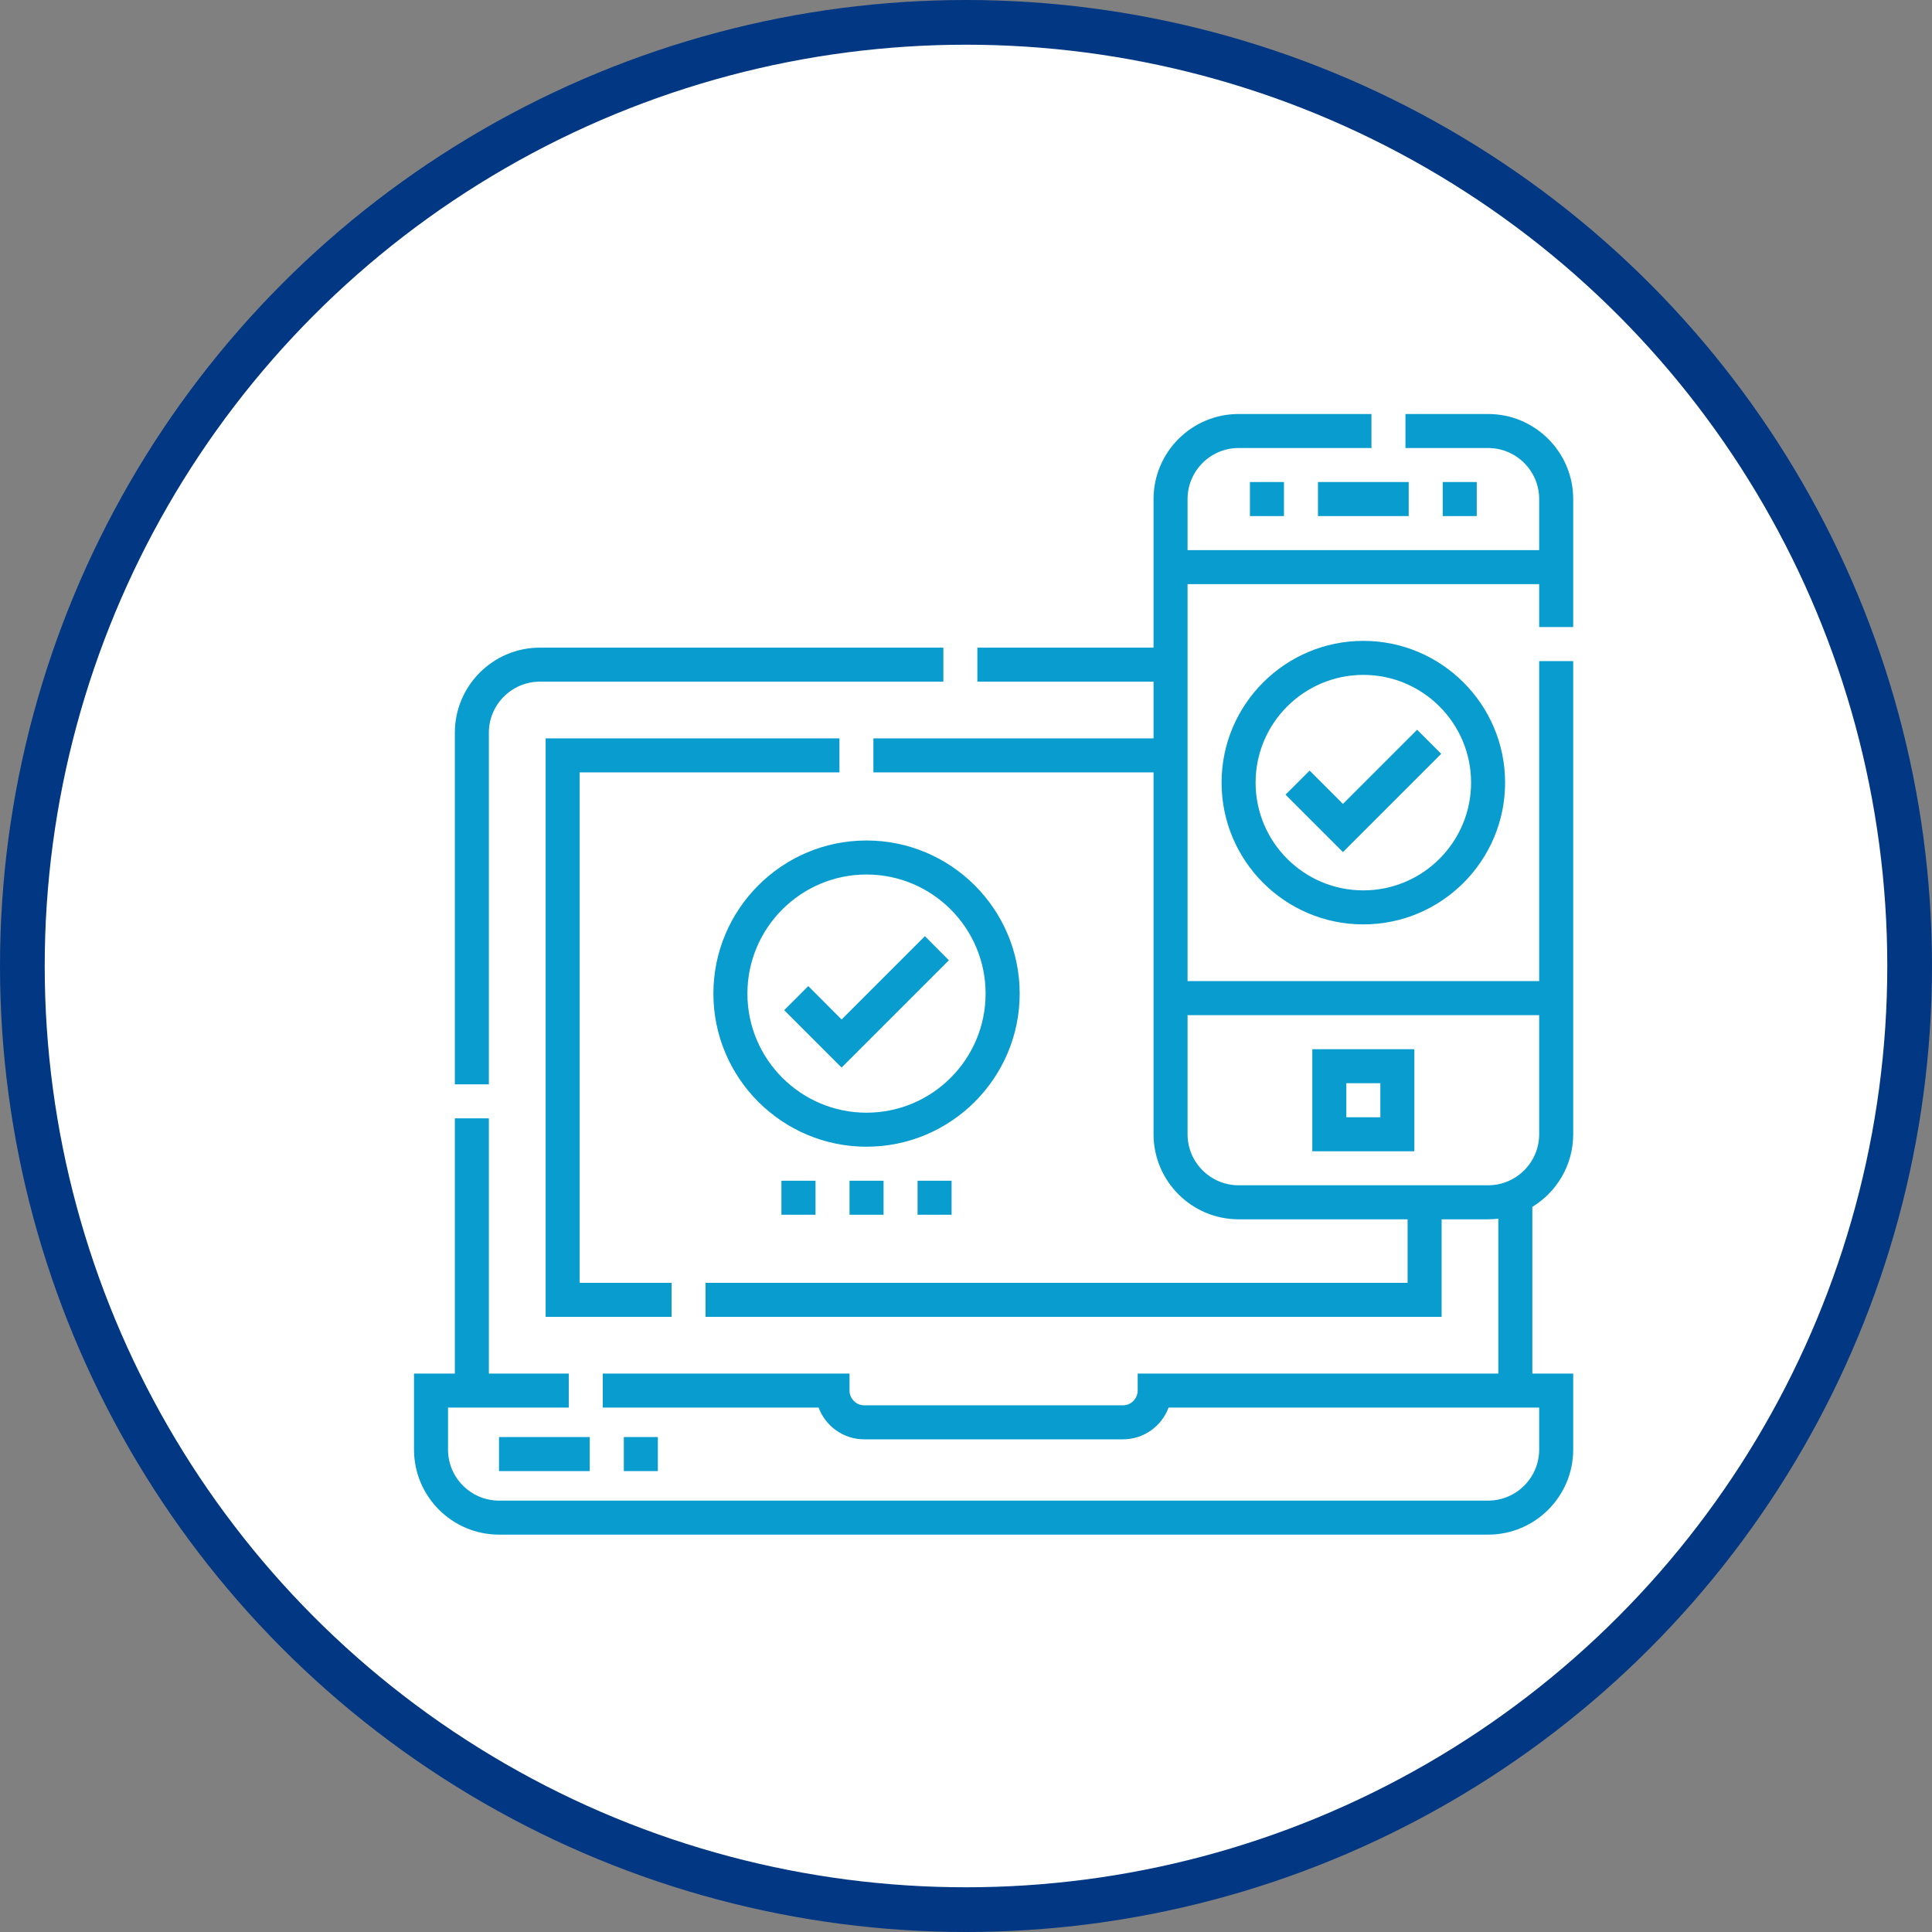
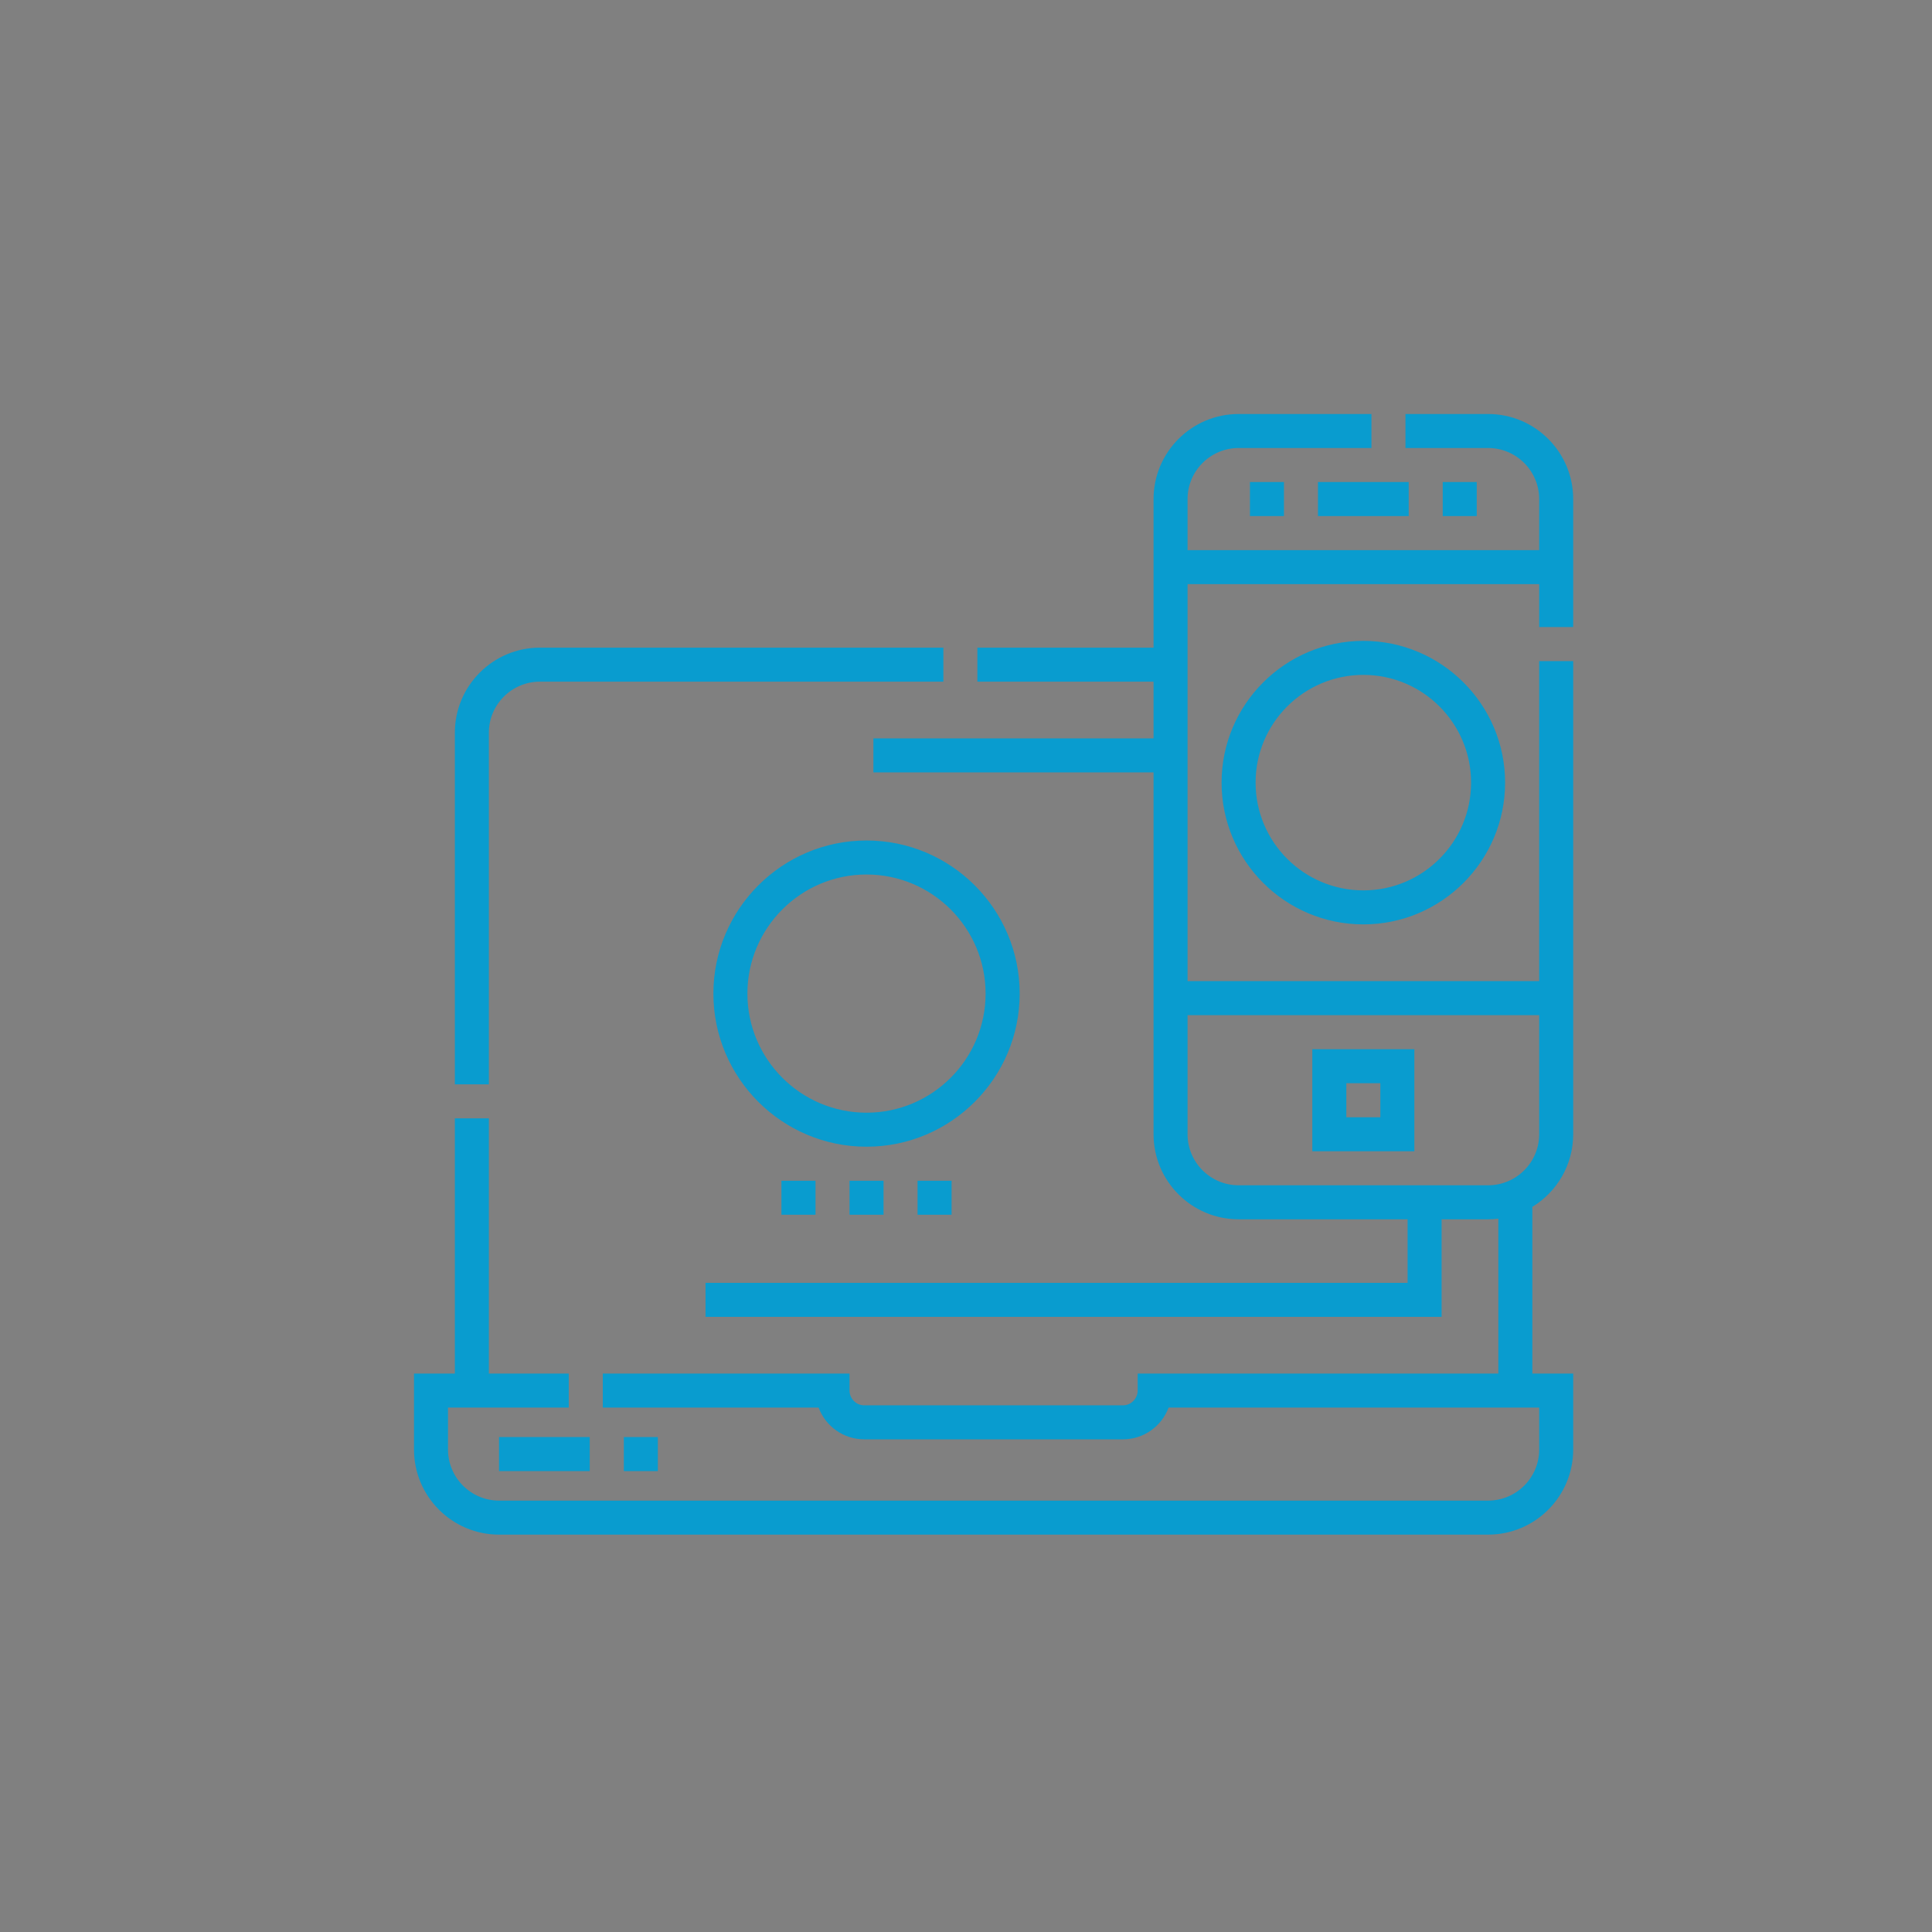
<svg xmlns="http://www.w3.org/2000/svg" width="28" height="28" viewBox="0 0 28 28" fill="none">
  <rect x="0" y="0" width="28" height="28" fill="#808080" stroke="none" />
-   <circle cx="14" cy="14" r="13.676" fill="white" stroke="#023783" stroke-width="0.648" />
  <g clip-path="url(#clip0_1282_697)">
-     <path d="M12.166 11.194V10.701H7.908V19.085H9.733V18.592H8.401V11.194H12.166Z" fill="#099CCF" />
    <path d="M7.085 10.619C7.085 10.211 7.417 9.879 7.825 9.879H13.672V9.386H7.825C7.145 9.386 6.592 9.939 6.592 10.619V15.715H7.085L7.085 10.619Z" fill="#099CCF" />
    <path d="M22.8 9.088V7.233C22.8 6.553 22.247 6 21.567 6H20.369V6.493H21.567C21.975 6.493 22.307 6.825 22.307 7.233V7.973H17.211V7.233C17.211 6.825 17.543 6.493 17.951 6.493H19.876V6H17.951C17.271 6 16.718 6.553 16.718 7.233V9.386H14.165V9.879H16.718V10.701H12.658V11.194H16.718V16.438C16.718 17.118 17.271 17.671 17.951 17.671H20.4V18.592H10.225V19.085H20.893V17.671H21.567C21.617 17.671 21.667 17.668 21.715 17.662V19.907H16.488V20.153C16.488 20.21 16.465 20.264 16.425 20.304C16.385 20.345 16.331 20.367 16.274 20.367H12.526C12.469 20.367 12.415 20.345 12.375 20.304C12.335 20.264 12.312 20.21 12.312 20.153V19.907H8.736V20.4H11.864C11.964 20.669 12.223 20.86 12.526 20.86H16.274C16.577 20.86 16.836 20.669 16.936 20.4H22.307V21.008C22.307 21.416 21.975 21.748 21.567 21.748H7.233C6.825 21.748 6.493 21.416 6.493 21.008V20.4H8.243V19.907H7.085V16.208H6.592V19.907H6V21.008C6 21.688 6.553 22.241 7.233 22.241H21.567C22.247 22.241 22.8 21.688 22.8 21.008V19.907H22.208V17.491C22.563 17.274 22.8 16.884 22.8 16.438V9.581H22.307V14.219H17.211V8.466H22.307V9.088H22.8ZM22.307 14.712V16.438C22.307 16.846 21.975 17.178 21.567 17.178H17.951C17.543 17.178 17.211 16.846 17.211 16.438V14.712H22.307Z" fill="#099CCF" />
    <path d="M20.498 15.206H19.019V16.685H20.498V15.206ZM20.005 16.192H19.512V15.699H20.005V16.192ZM14.778 14.4C14.778 13.176 13.782 12.181 12.558 12.181C11.335 12.181 10.339 13.176 10.339 14.4C10.339 15.624 11.335 16.619 12.558 16.619C13.782 16.619 14.778 15.624 14.778 14.4ZM12.558 16.126C11.607 16.126 10.832 15.352 10.832 14.4C10.832 13.448 11.607 12.674 12.558 12.674C13.51 12.674 14.284 13.448 14.284 14.4C14.284 15.352 13.51 16.126 12.558 16.126ZM17.704 11.342C17.704 12.476 18.625 13.397 19.759 13.397C20.891 13.397 21.813 12.476 21.813 11.342C21.813 10.21 20.891 9.288 19.759 9.288C18.625 9.288 17.704 10.21 17.704 11.342ZM21.32 11.342C21.32 12.204 20.62 12.904 19.759 12.904C18.897 12.904 18.197 12.204 18.197 11.342C18.197 10.481 18.897 9.781 19.759 9.781C20.62 9.781 21.32 10.481 21.32 11.342ZM18.115 6.986H18.608V7.479H18.115V6.986ZM20.909 6.986H21.402V7.479H20.909V6.986ZM19.101 6.986H20.416V7.479H19.101V6.986ZM12.312 17.112H12.805V17.605H12.312V17.112ZM13.298 17.112H13.791V17.605H13.298V17.112ZM11.325 17.112H11.819V17.605H11.325V17.112ZM7.232 20.827H8.547V21.32H7.232V20.827ZM9.041 20.827H9.534V21.32H9.041V20.827Z" fill="#099CCF" />
-     <path d="M12.197 14.775L11.714 14.291L11.365 14.64L12.197 15.472L13.752 13.917L13.404 13.568L12.197 14.775ZM18.98 11.168L18.631 11.517L19.463 12.349L20.887 10.925L20.538 10.576L19.463 11.651L18.98 11.168Z" fill="#099CCF" />
  </g>
  <defs>
    <clipPath id="clip0_1282_697">
      <rect width="16.8" height="16.8" fill="white" transform="translate(6 6)" />
    </clipPath>
  </defs>
</svg>